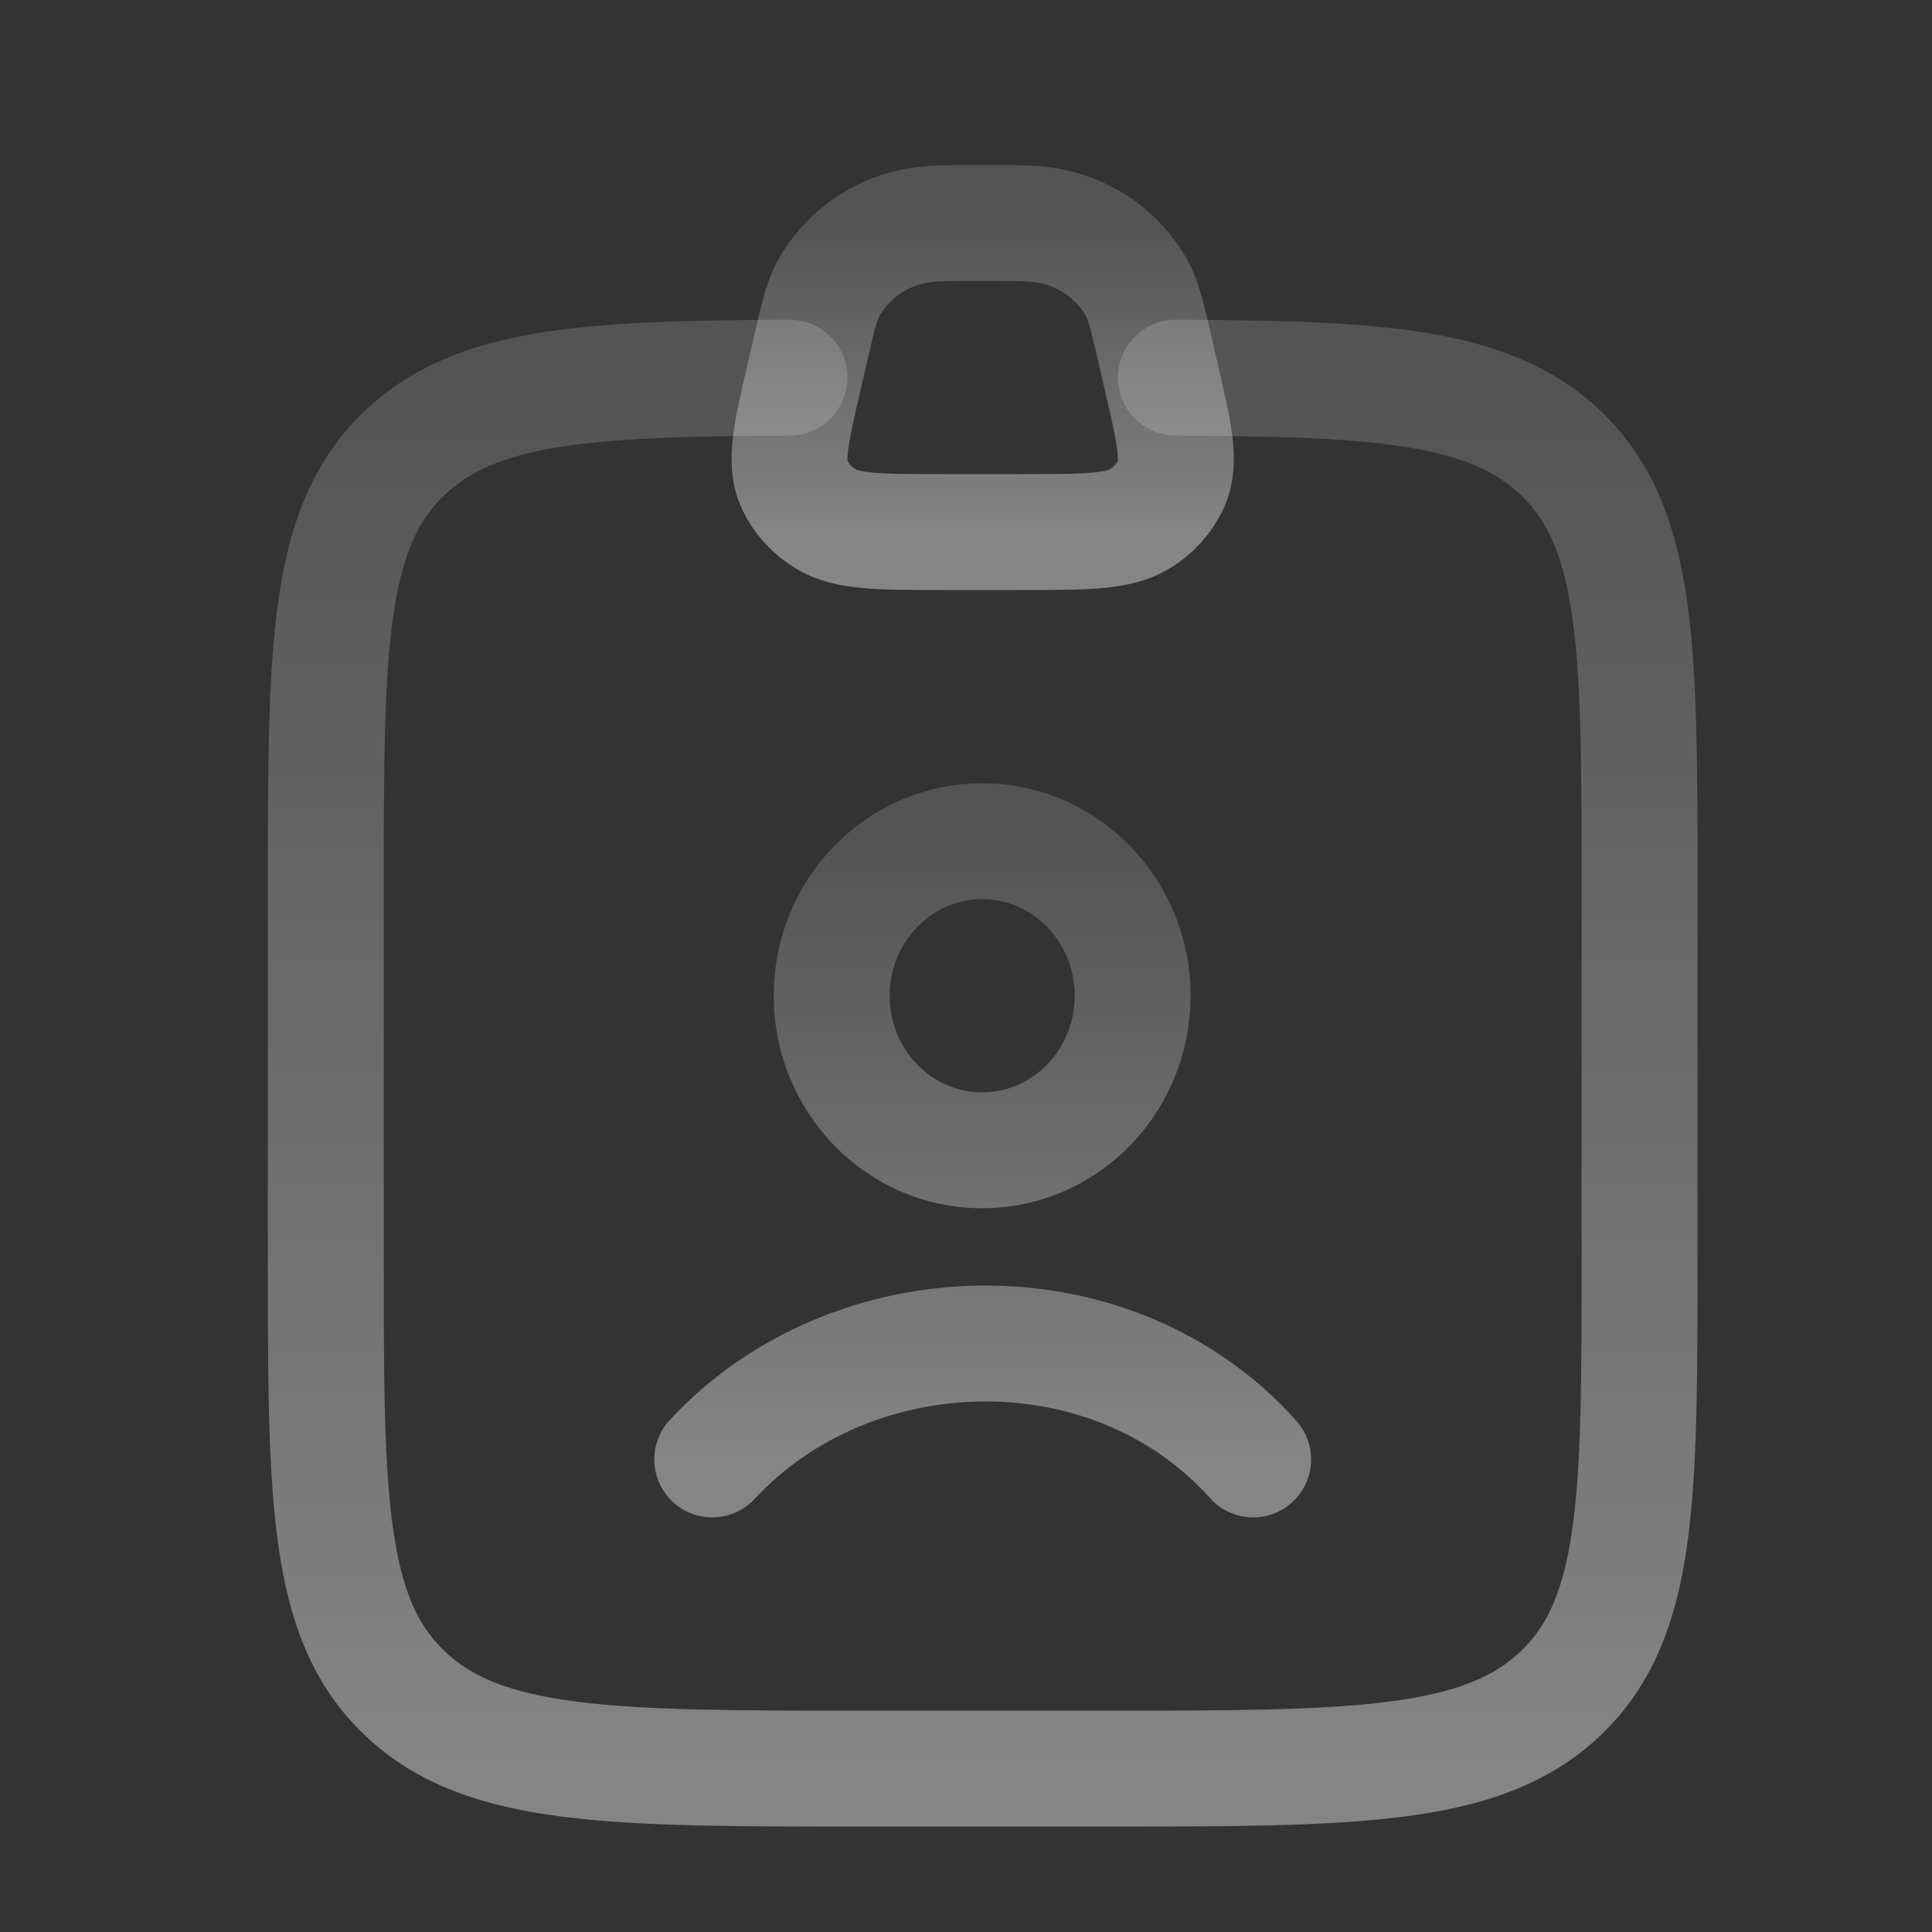
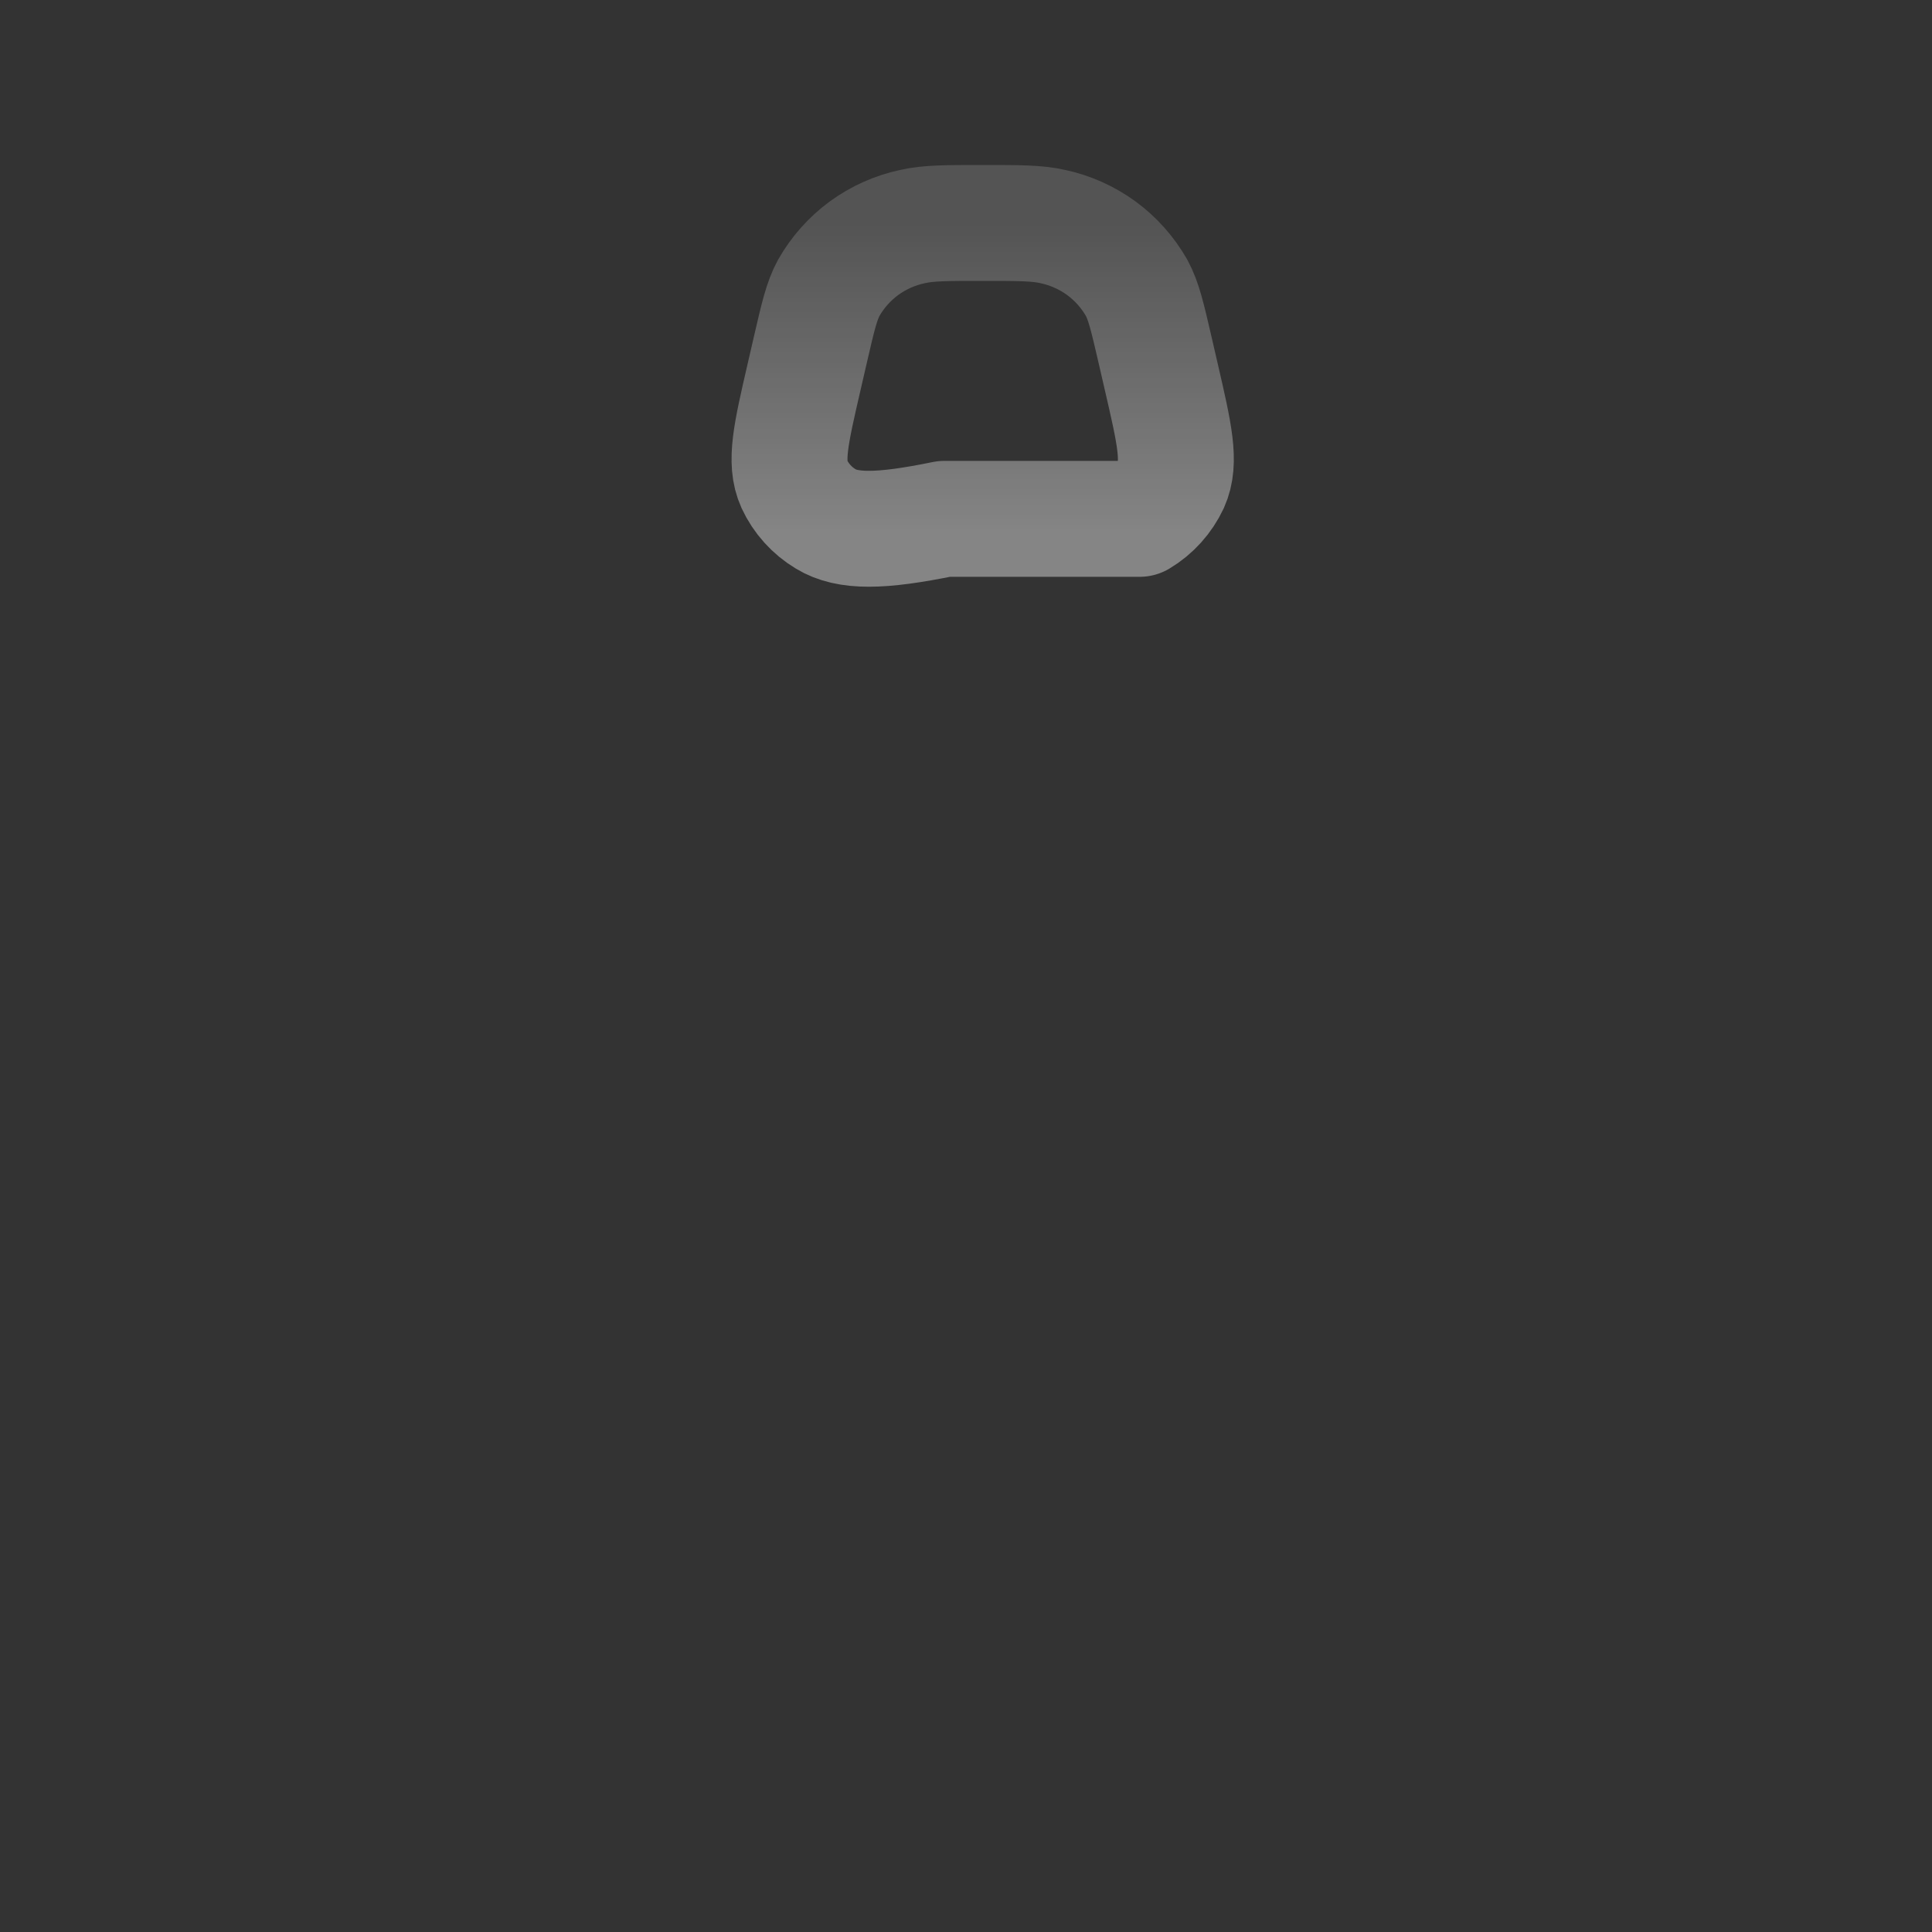
<svg xmlns="http://www.w3.org/2000/svg" width="25" height="25" viewBox="0 0 25 25" fill="none">
  <rect x="0" y="0" width="25" height="25" fill="#333333" stroke="none" />
-   <path d="M9.216 18.885C11.029 16.931 14.383 16.839 16.216 18.885M14.656 12.885C14.656 13.99 13.785 14.885 12.709 14.885C11.634 14.885 10.762 13.99 10.762 12.885C10.762 11.78 11.634 10.885 12.709 10.885C13.784 10.885 14.657 11.78 14.657 12.885" stroke="url(#paint0_linear_485_3396)" stroke-opacity="0.8" stroke-width="1.5" stroke-linecap="round" stroke-linejoin="round" />
-   <path d="M10.216 4.887C7.572 4.897 6.157 4.989 5.241 5.857C4.216 6.828 4.216 8.391 4.216 11.517V16.254C4.216 19.38 4.216 20.944 5.241 21.914C6.266 22.886 7.916 22.886 11.216 22.886H14.216C17.516 22.886 19.166 22.886 20.191 21.915C21.216 20.943 21.216 19.38 21.216 16.255V11.517C21.216 8.391 21.216 6.828 20.191 5.857C19.275 4.989 17.861 4.897 15.216 4.887" stroke="url(#paint1_linear_485_3396)" stroke-opacity="0.8" stroke-width="1.5" stroke-linecap="round" stroke-linejoin="round" />
-   <path d="M10.488 4.517C10.584 4.102 10.632 3.894 10.724 3.725C10.838 3.524 10.994 3.349 11.18 3.212C11.367 3.076 11.58 2.98 11.807 2.932C12.01 2.885 12.246 2.885 12.716 2.885C13.186 2.885 13.422 2.885 13.625 2.932C13.851 2.98 14.064 3.076 14.251 3.212C14.438 3.349 14.593 3.524 14.708 3.725C14.8 3.895 14.848 4.102 14.944 4.517L15.027 4.877C15.197 5.612 15.282 5.98 15.154 6.263C15.066 6.45 14.925 6.608 14.747 6.714C14.466 6.885 14.048 6.885 13.214 6.885H12.218C11.384 6.885 10.966 6.885 10.685 6.715C10.507 6.608 10.365 6.451 10.278 6.263C10.15 5.98 10.235 5.613 10.405 4.877L10.488 4.517Z" stroke="url(#paint2_linear_485_3396)" stroke-opacity="0.8" stroke-width="1.5" stroke-linecap="round" stroke-linejoin="round" />
+   <path d="M10.488 4.517C10.584 4.102 10.632 3.894 10.724 3.725C10.838 3.524 10.994 3.349 11.18 3.212C11.367 3.076 11.58 2.98 11.807 2.932C12.01 2.885 12.246 2.885 12.716 2.885C13.186 2.885 13.422 2.885 13.625 2.932C13.851 2.98 14.064 3.076 14.251 3.212C14.438 3.349 14.593 3.524 14.708 3.725C14.8 3.895 14.848 4.102 14.944 4.517L15.027 4.877C15.197 5.612 15.282 5.98 15.154 6.263C15.066 6.45 14.925 6.608 14.747 6.714H12.218C11.384 6.885 10.966 6.885 10.685 6.715C10.507 6.608 10.365 6.451 10.278 6.263C10.15 5.98 10.235 5.613 10.405 4.877L10.488 4.517Z" stroke="url(#paint2_linear_485_3396)" stroke-opacity="0.8" stroke-width="1.5" stroke-linecap="round" stroke-linejoin="round" />
  <defs>
    <linearGradient id="paint0_linear_485_3396" x1="12.716" y1="10.885" x2="12.716" y2="18.885" gradientUnits="userSpaceOnUse">
      <stop stop-color="white" stop-opacity="0.2" />
      <stop offset="1" stop-color="white" stop-opacity="0.5" />
    </linearGradient>
    <linearGradient id="paint1_linear_485_3396" x1="12.716" y1="4.887" x2="12.716" y2="22.886" gradientUnits="userSpaceOnUse">
      <stop stop-color="white" stop-opacity="0.2" />
      <stop offset="1" stop-color="white" stop-opacity="0.5" />
    </linearGradient>
    <linearGradient id="paint2_linear_485_3396" x1="12.716" y1="2.885" x2="12.716" y2="6.885" gradientUnits="userSpaceOnUse">
      <stop stop-color="white" stop-opacity="0.2" />
      <stop offset="1" stop-color="white" stop-opacity="0.5" />
    </linearGradient>
  </defs>
</svg>